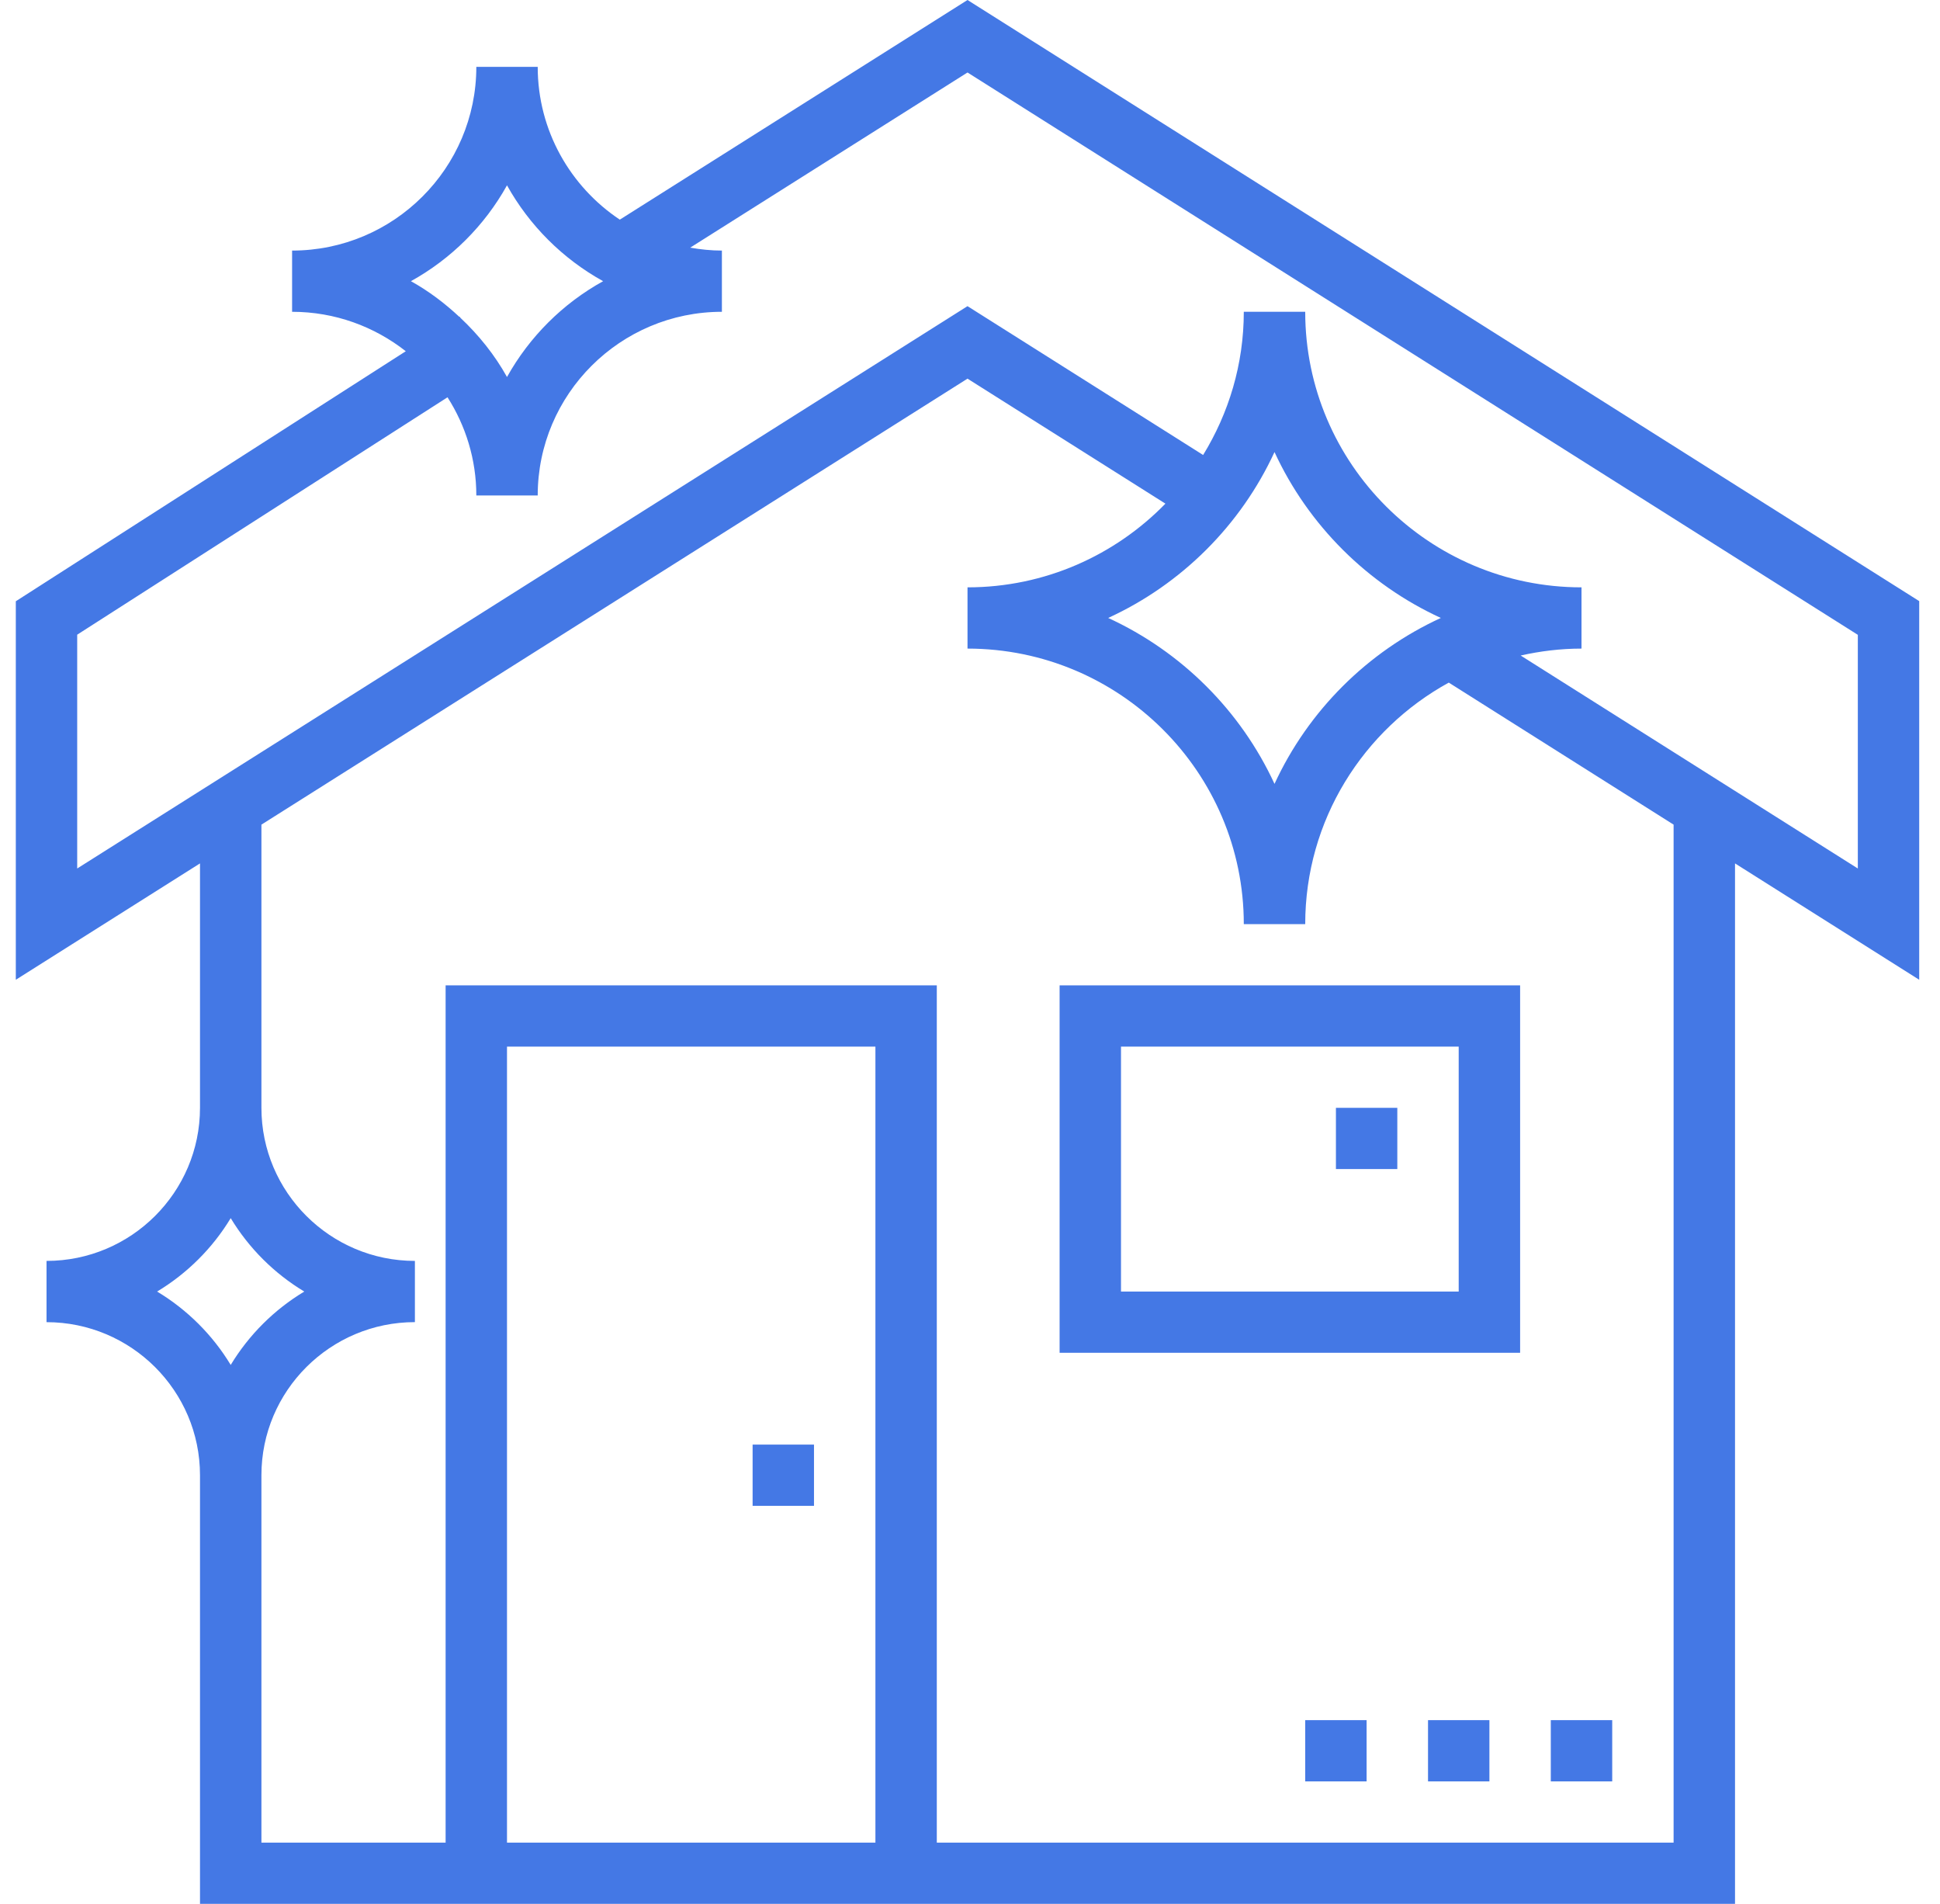
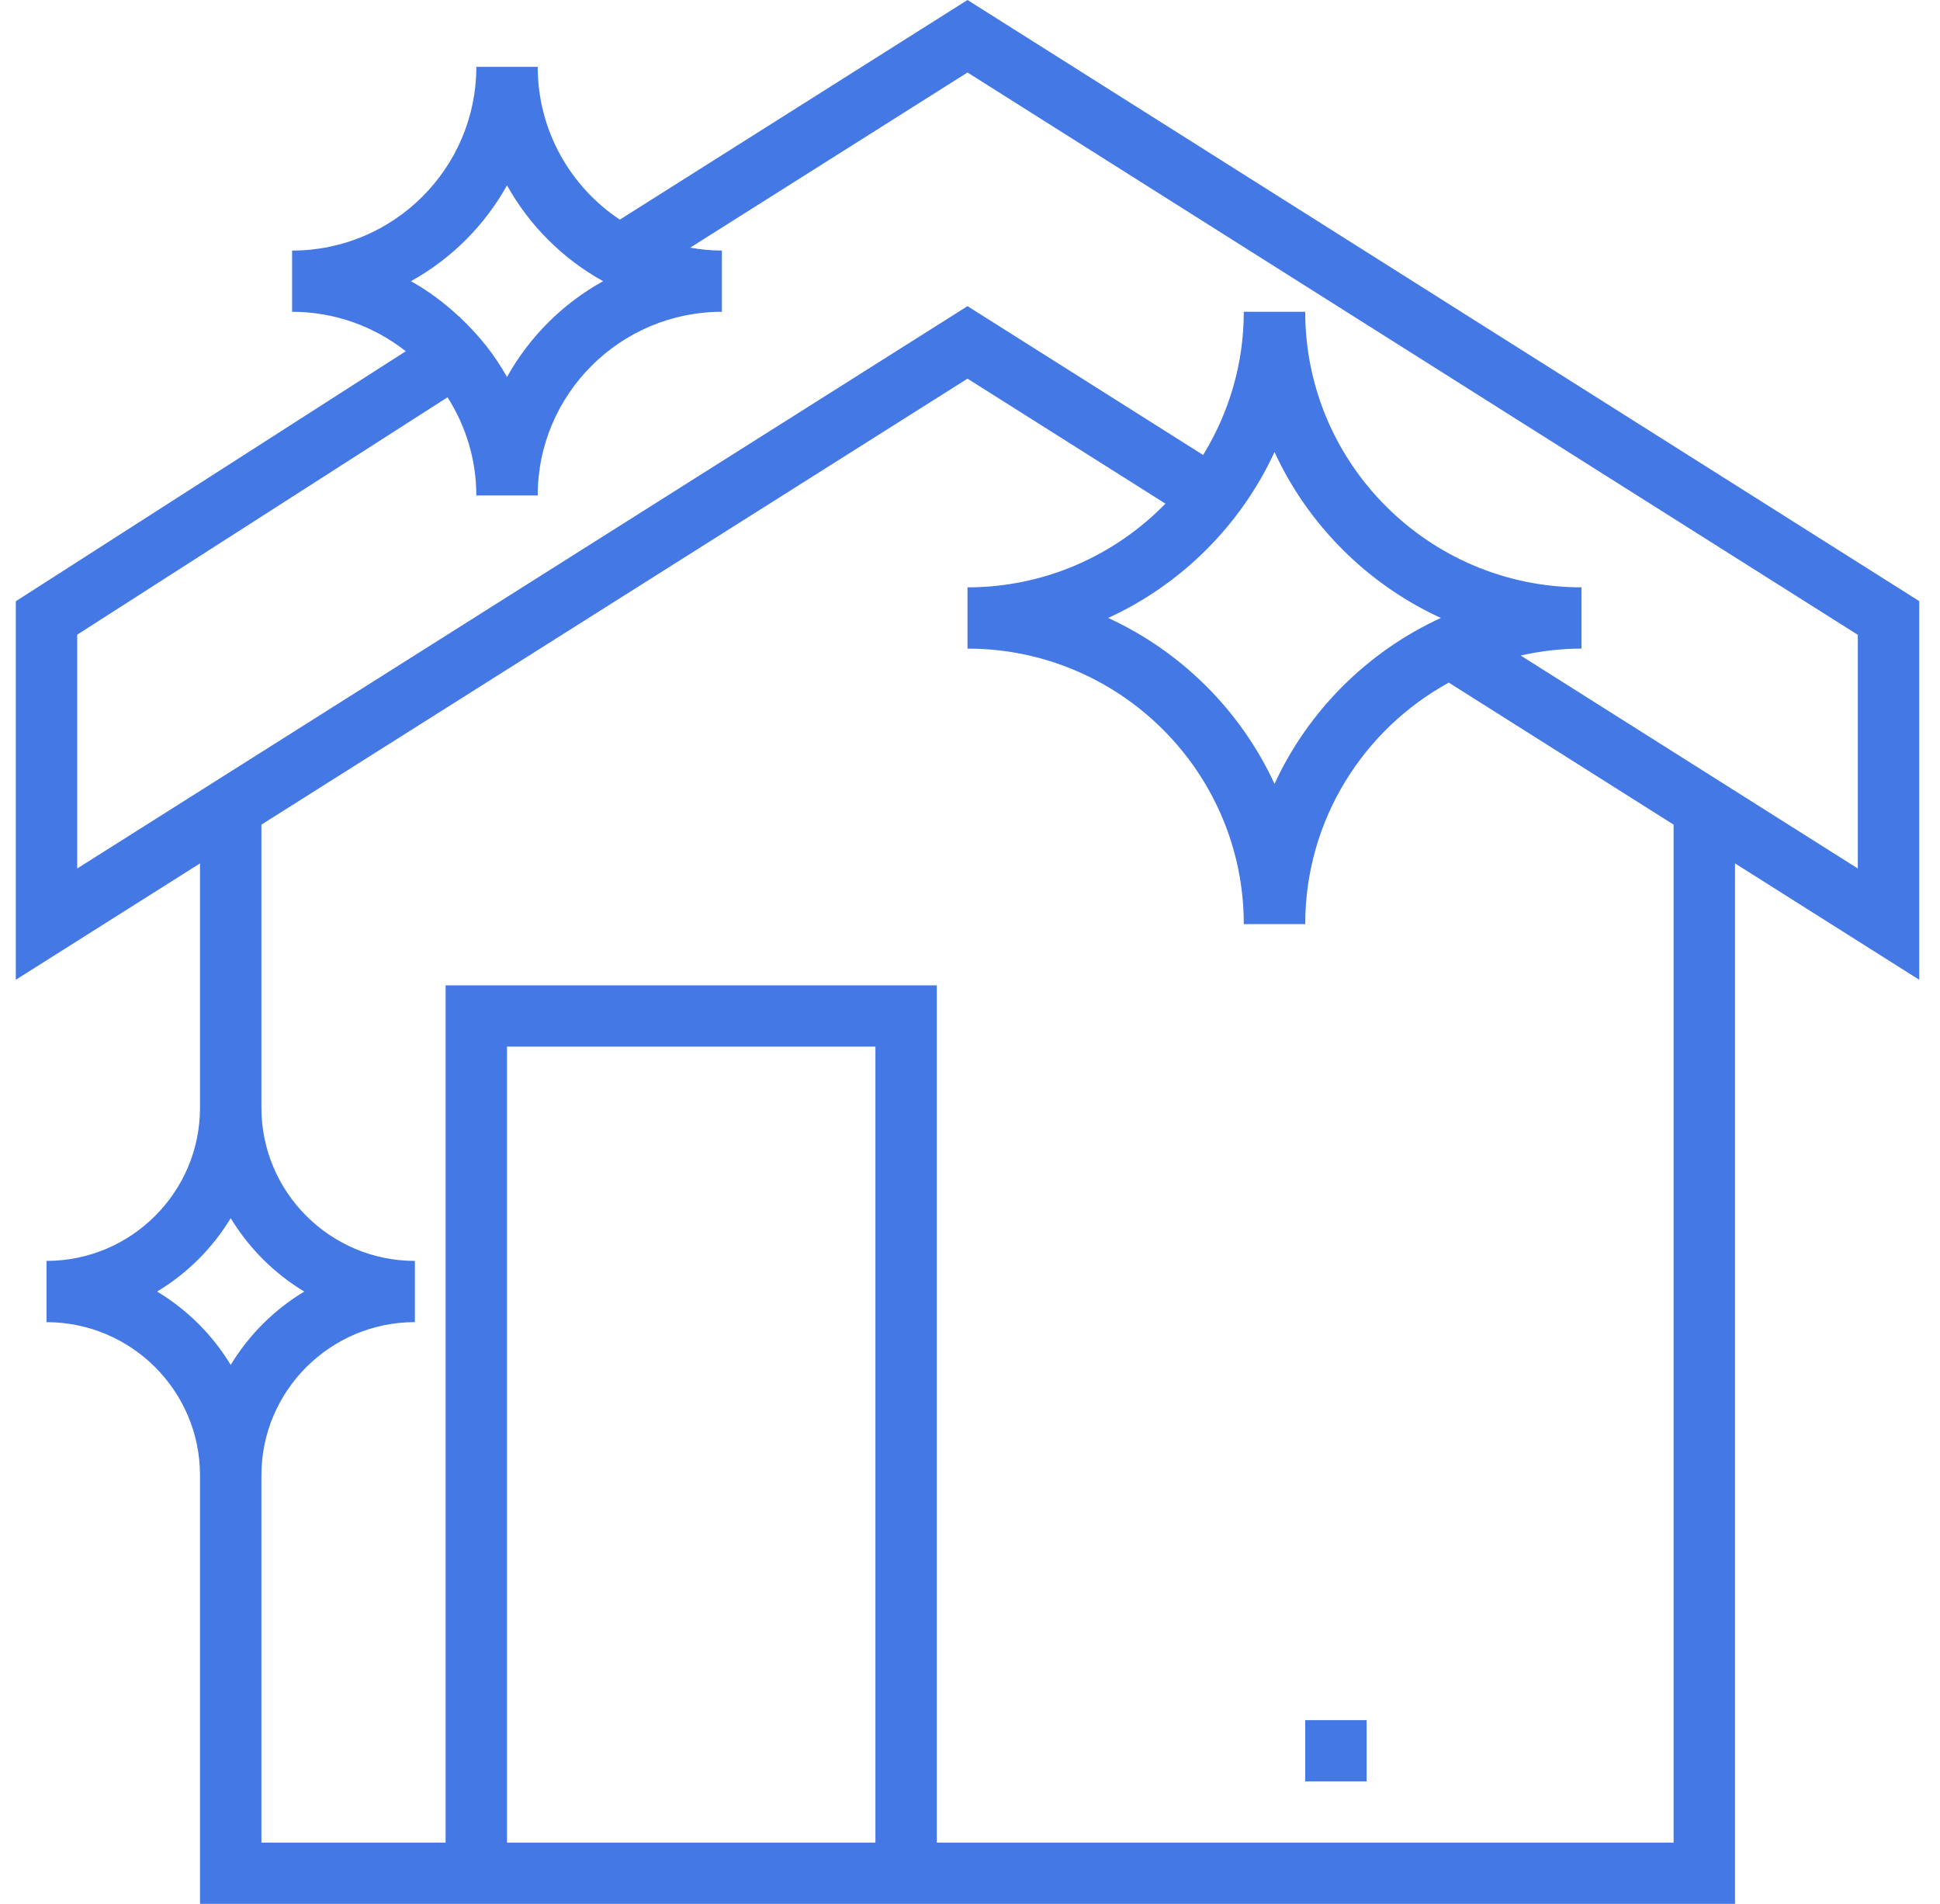
<svg xmlns="http://www.w3.org/2000/svg" width="53" height="52" viewBox="0 0 53 52" fill="none">
  <path d="M26.432 0L16.933 5.999C15.582 5.099 14.69 3.565 14.69 1.826H13.013C13.013 4.593 10.756 6.844 7.98 6.844V8.516C9.153 8.516 10.23 8.921 11.086 9.593L0.432 16.422V26.76L5.464 23.582V30.258C5.464 32.563 3.583 34.439 1.271 34.439V36.112C3.583 36.112 5.464 37.987 5.464 40.293V52H12.174H25.593H47.4V23.582L52.432 26.76V16.418L26.432 0ZM13.851 5.062C14.463 6.161 15.375 7.07 16.477 7.68C15.375 8.289 14.463 9.199 13.851 10.297C13.515 9.693 13.081 9.153 12.58 8.682L12.559 8.649L12.55 8.655C12.149 8.281 11.709 7.947 11.226 7.68C12.328 7.07 13.24 6.161 13.851 5.062ZM4.292 35.276C5.114 34.781 5.807 34.091 6.303 33.271C6.799 34.091 7.491 34.782 8.313 35.276C7.491 35.77 6.799 36.46 6.303 37.28C5.807 36.46 5.114 35.77 4.292 35.276ZM23.916 50.328H13.851V50.327V28.586H23.916V50.328ZM45.722 50.327H25.593V26.913H12.174V50.327H7.142V40.293C7.142 37.987 9.023 36.111 11.335 36.111V34.439C9.023 34.439 7.142 32.563 7.142 30.258V22.523L26.432 10.342L31.839 13.756C30.467 15.163 28.551 16.042 26.432 16.042V17.715C30.593 17.715 33.98 21.09 33.98 25.241H35.658C35.658 22.401 37.245 19.925 39.58 18.644L45.722 22.523V50.327V50.327ZM34.819 12.347C35.741 14.345 37.361 15.959 39.363 16.878C37.36 17.798 35.741 19.411 34.819 21.41C33.897 19.412 32.278 17.798 30.275 16.878C32.278 15.959 33.897 14.345 34.819 12.347ZM50.755 23.721L41.544 17.904C42.08 17.784 42.634 17.715 43.206 17.715V16.042C39.044 16.042 35.658 12.666 35.658 8.516H33.98C33.98 9.949 33.569 11.286 32.869 12.427L26.432 8.362L2.109 23.721V17.335L12.226 10.851C12.722 11.628 13.013 12.547 13.013 13.533H14.69C14.69 10.766 16.947 8.516 19.722 8.516V6.844C19.426 6.844 19.138 6.813 18.856 6.764L26.432 1.98L50.755 17.339V23.721H50.755Z" fill="#4478E5" />
-   <path d="M28.948 36.948H41.529V26.913H28.948V36.948V36.948ZM30.625 28.586H39.851V35.276H30.625V28.586V28.586Z" fill="#4478E5" />
-   <path d="M22.238 39.456H20.561V41.129H22.238V39.456Z" fill="#4478E5" />
-   <path d="M38.174 30.258H36.497V31.93H38.174V30.258Z" fill="#4478E5" />
-   <path d="M44.045 46.982H42.367V48.655H44.045V46.982Z" fill="#4478E5" />
-   <path d="M40.69 46.982H39.013V48.655H40.69V46.982Z" fill="#4478E5" />
  <path d="M37.335 46.982H35.658V48.655H37.335V46.982Z" fill="#4478E5" />
</svg>